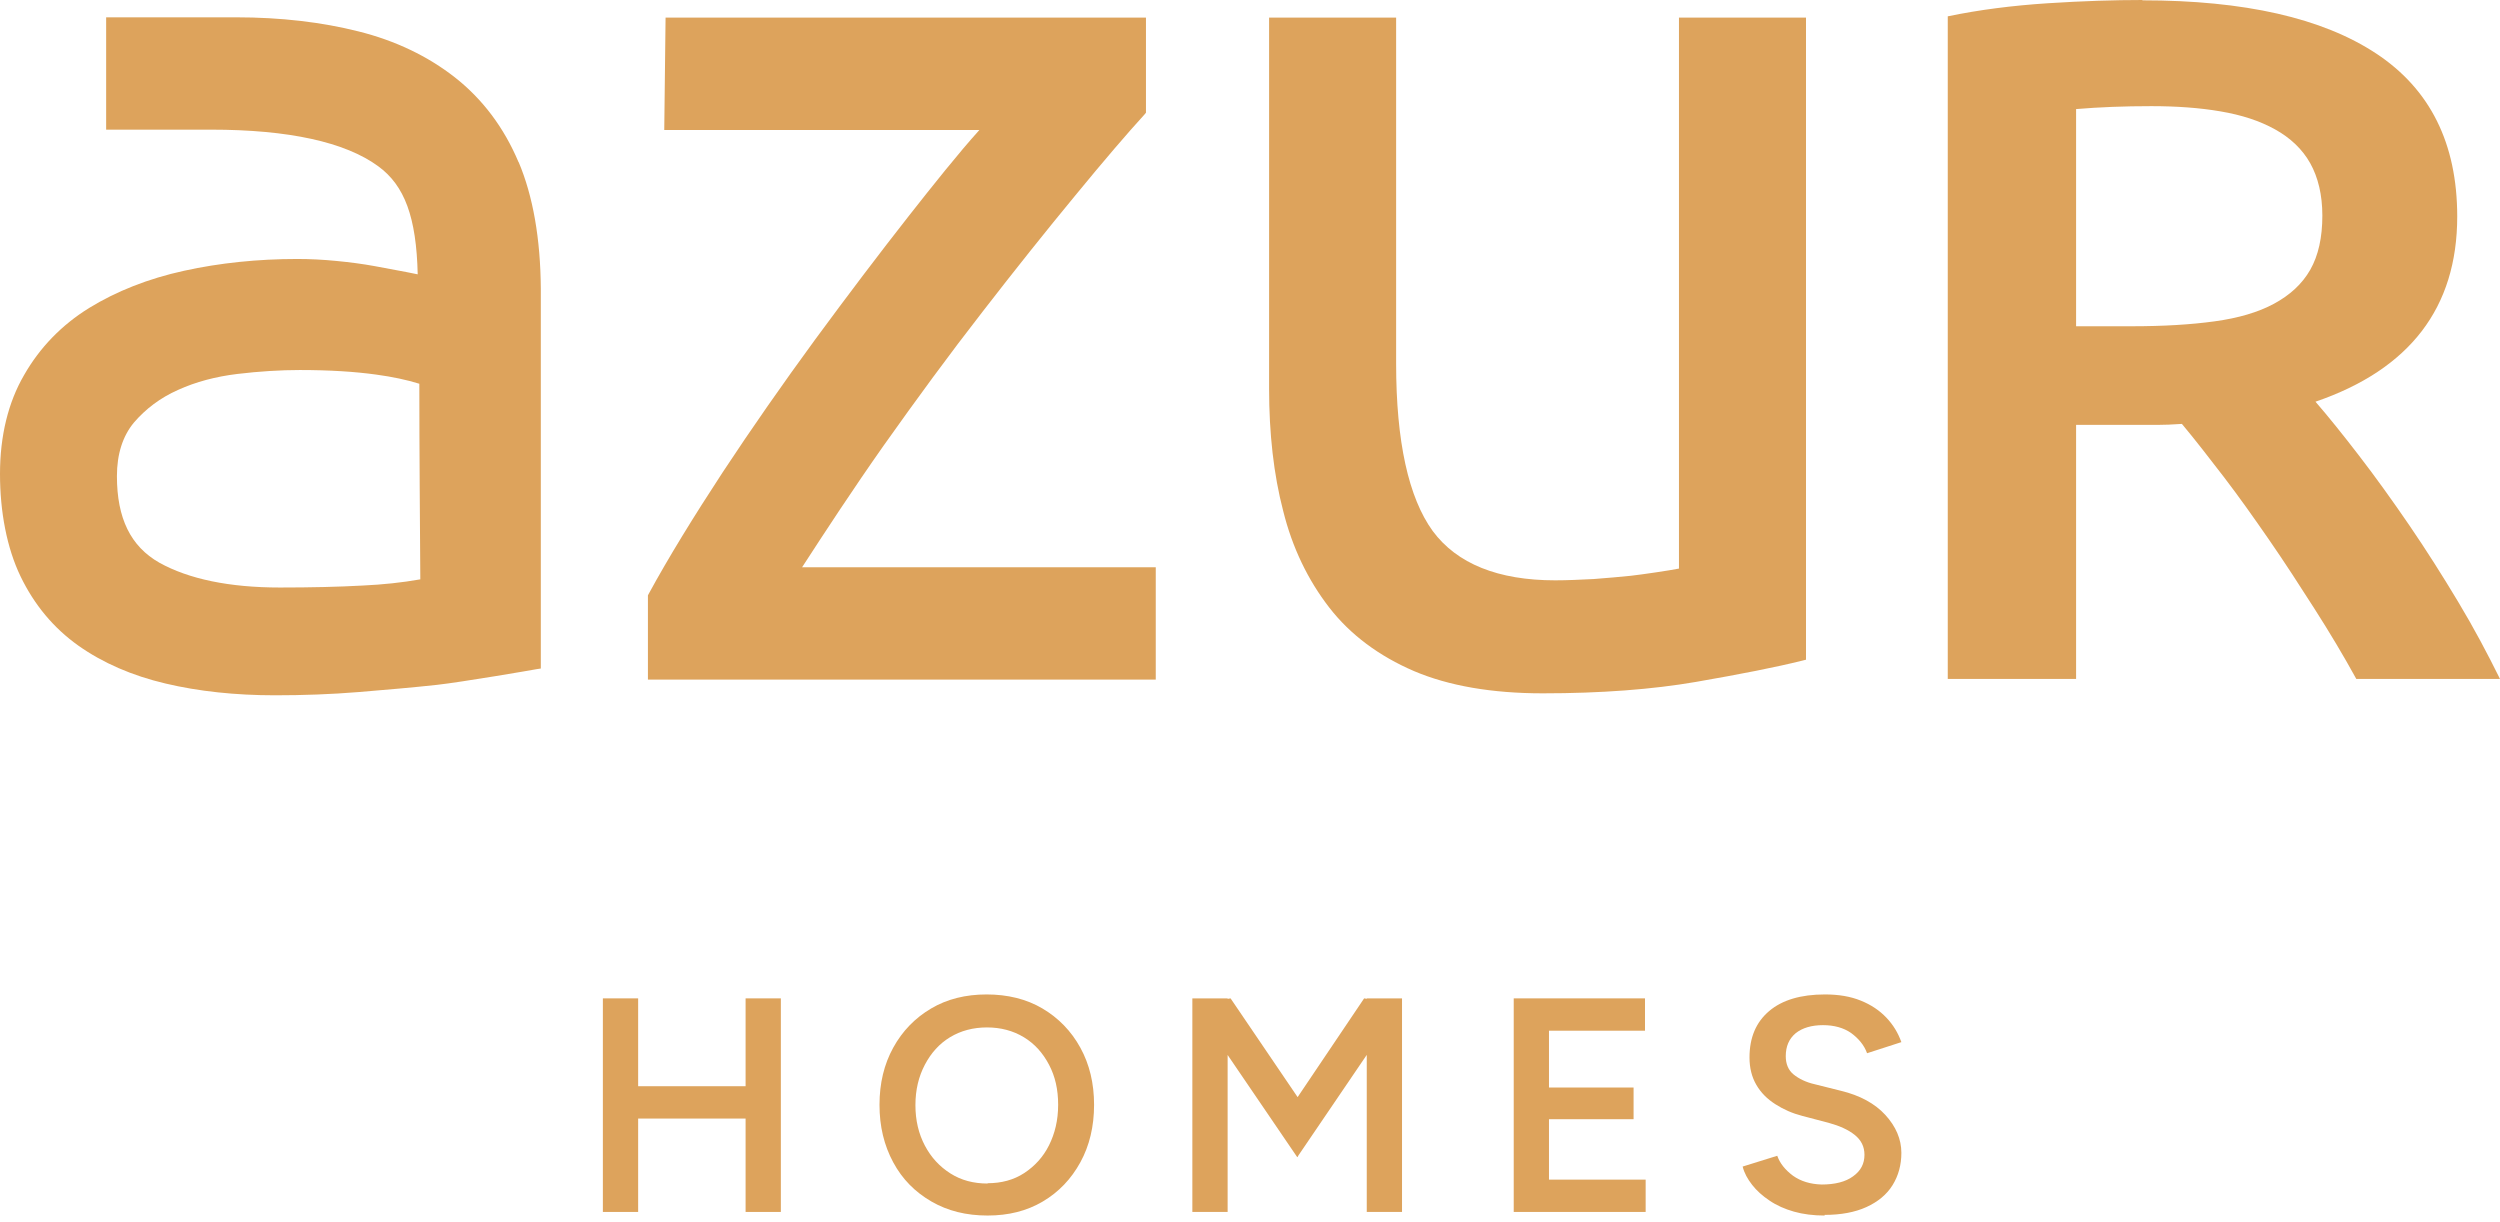
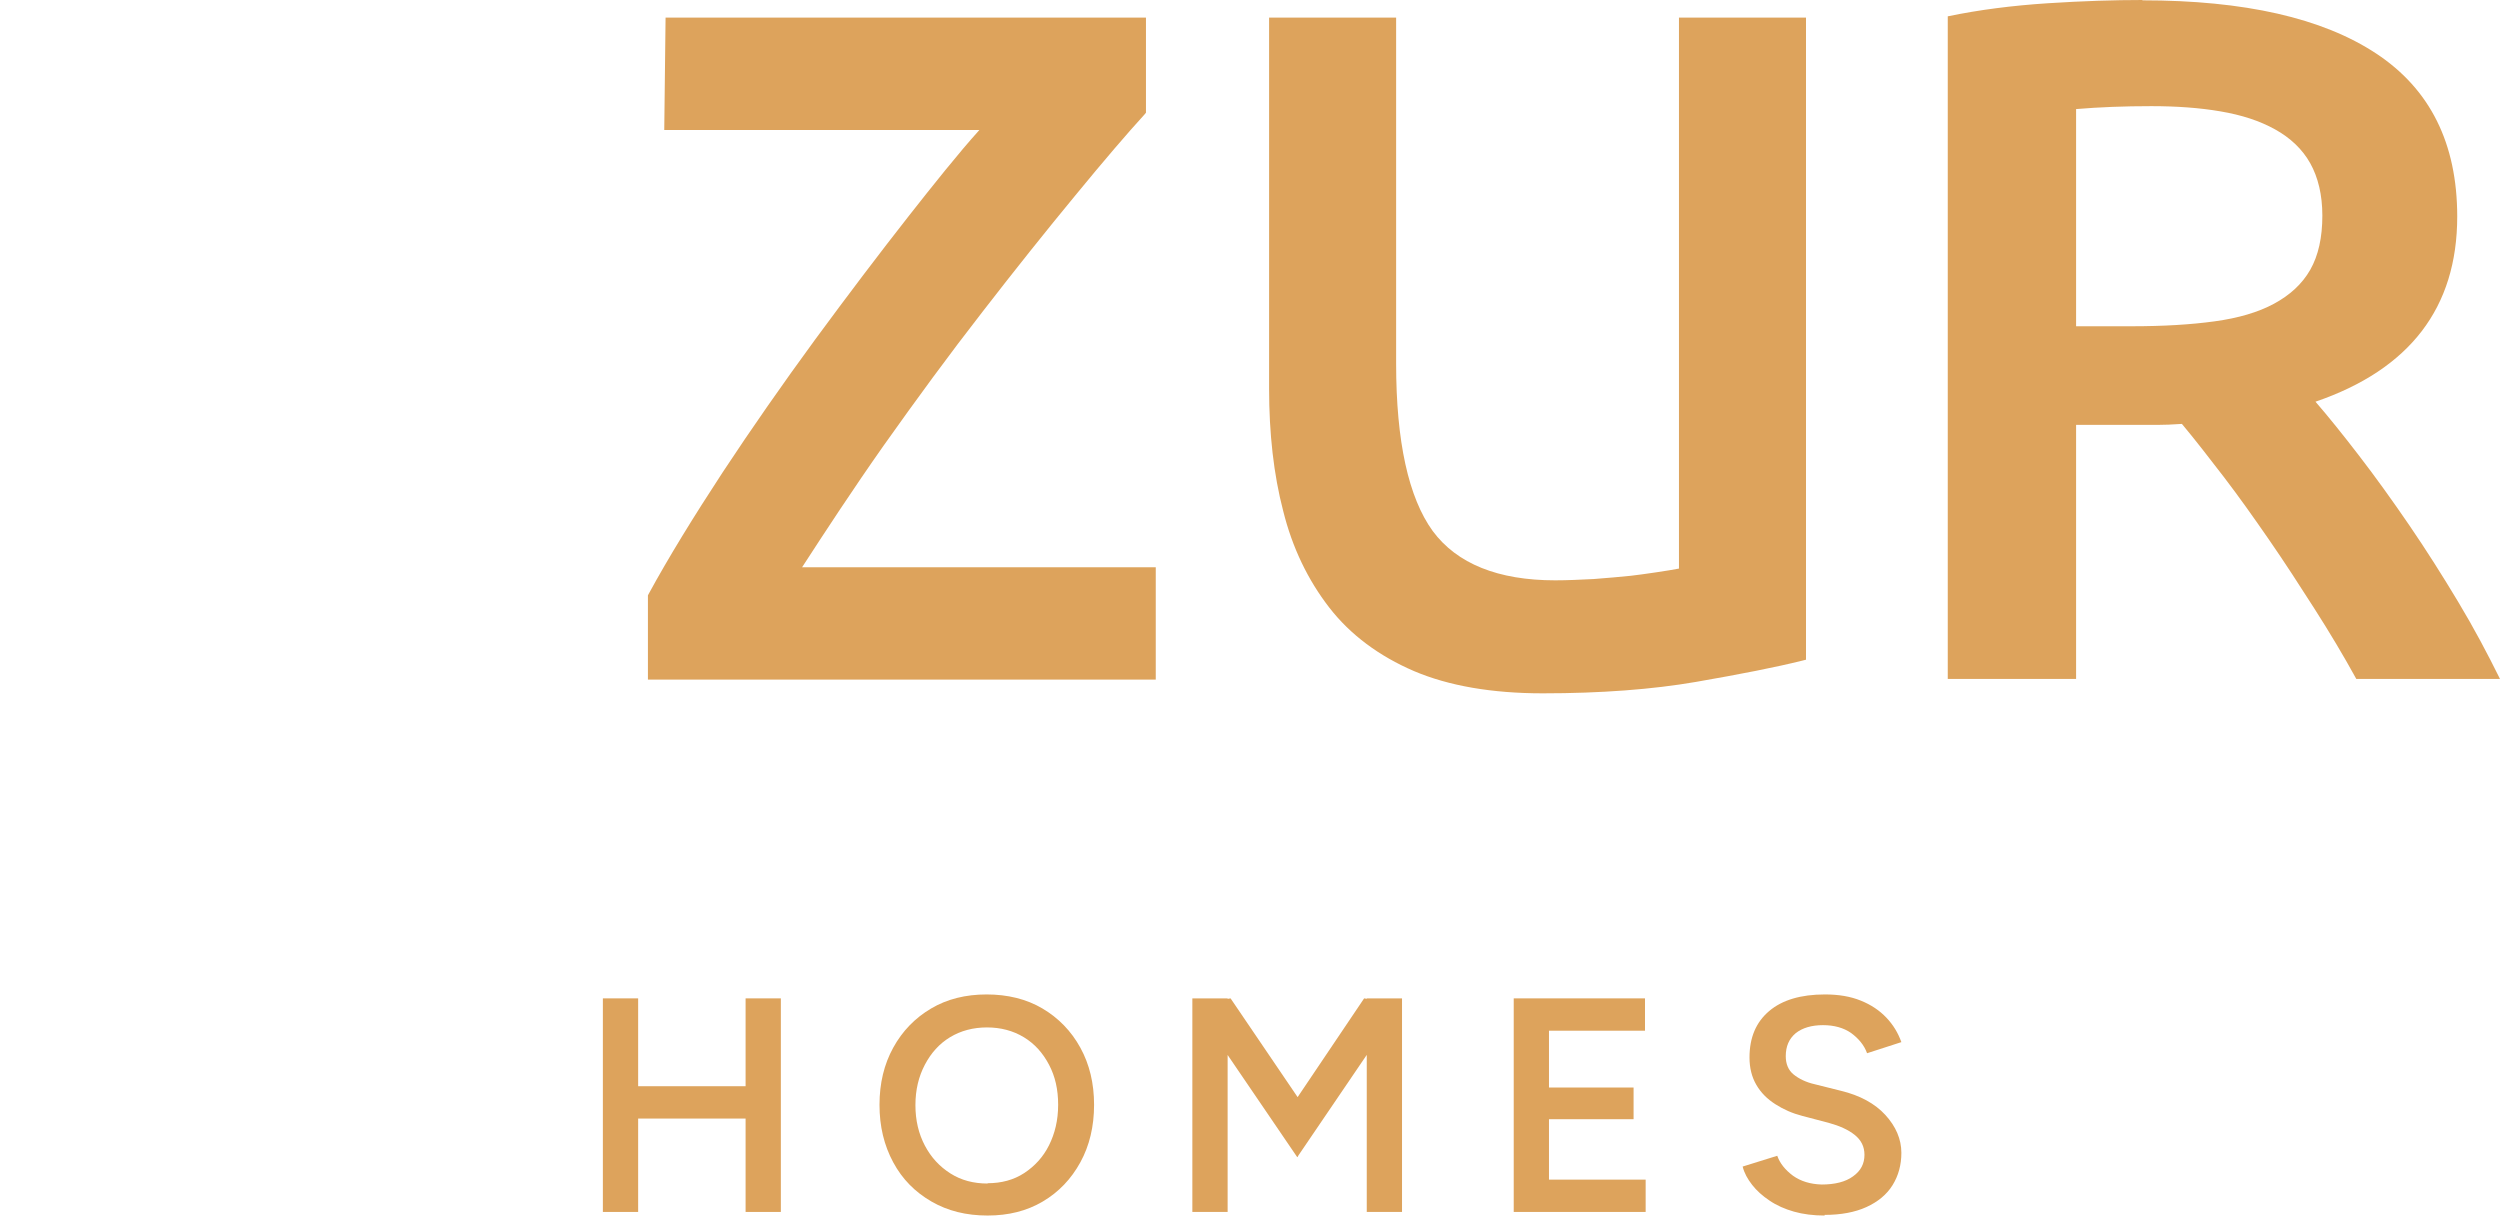
<svg xmlns="http://www.w3.org/2000/svg" width="135" height="66" viewBox="0 0 135 66" fill="none">
-   <path d="M28.005 8.765C27.212 6.878 26.048 5.344 24.566 4.18C23.102 3.033 21.339 2.187 19.346 1.693C17.389 1.199 15.166 0.935 12.751 0.935H5.732V7.001H11.393C15.59 7.001 18.641 7.671 20.422 8.976C21.85 10.017 22.485 11.728 22.556 14.814C22.397 14.779 22.186 14.743 21.939 14.69C21.462 14.602 20.898 14.496 20.246 14.373C19.575 14.249 18.888 14.161 18.165 14.091C17.442 14.02 16.736 13.985 16.048 13.985C13.932 13.985 11.869 14.197 9.946 14.62C8.007 15.043 6.278 15.731 4.814 16.63C3.333 17.547 2.152 18.764 1.305 20.246C0.441 21.727 0 23.543 0 25.589C0 27.635 0.37 29.592 1.111 31.127C1.852 32.661 2.892 33.913 4.233 34.865C5.555 35.8 7.142 36.488 8.941 36.911C10.722 37.334 12.715 37.546 14.849 37.546C16.348 37.546 17.882 37.493 19.381 37.37C20.88 37.246 22.309 37.123 23.596 36.982C24.884 36.841 28.816 36.17 28.975 36.135L29.204 36.1V15.59C29.187 12.892 28.781 10.581 28.005 8.747V8.765ZM22.697 31.285C21.692 31.462 20.686 31.568 19.575 31.62C18.288 31.691 16.789 31.726 15.114 31.726C12.38 31.726 10.193 31.268 8.606 30.386C7.054 29.504 6.314 27.988 6.314 25.713C6.314 24.513 6.631 23.543 7.231 22.82C7.865 22.08 8.659 21.48 9.611 21.057C10.581 20.616 11.657 20.334 12.821 20.193C14.003 20.052 15.149 19.981 16.189 19.981C17.794 19.981 19.17 20.069 20.316 20.228C21.215 20.351 21.956 20.51 22.644 20.722C22.644 24.178 22.679 28.552 22.697 31.285Z" fill="#DDA35C" />
  <path d="M47.721 24.055C49.485 21.568 51.266 19.134 53.065 16.824C54.811 14.567 56.486 12.468 58.073 10.546C59.607 8.677 60.877 7.195 61.812 6.172L61.882 6.084V0.952H35.941L35.87 7.019H52.888C51.742 8.289 50.384 9.999 49.079 11.657C47.474 13.703 45.816 15.89 44 18.359C42.272 20.722 40.596 23.12 39.027 25.501C37.457 27.899 36.099 30.104 35.024 32.079L34.988 32.15V36.7H62.411V30.633H43.312C44.547 28.728 46.046 26.436 47.721 24.055Z" fill="#DDA35C" />
  <path d="M90.664 30.703C90.135 30.809 88.689 31.021 88.071 31.091C87.489 31.144 86.837 31.215 86.061 31.268C85.338 31.303 84.65 31.338 83.98 31.338C80.894 31.338 78.672 30.439 77.367 28.675C76.062 26.877 75.391 23.843 75.391 19.646V0.952H68.531V20.986C68.531 23.402 68.778 25.624 69.29 27.582C69.783 29.575 70.63 31.321 71.776 32.802C72.922 34.283 74.474 35.43 76.361 36.241C78.231 37.035 80.559 37.44 83.31 37.44C86.449 37.44 89.235 37.228 91.581 36.823C94.014 36.4 95.901 36.029 97.312 35.677L97.524 35.624V0.952H90.664V30.721V30.703Z" fill="#DDA35C" />
  <path d="M115.689 0.018C121.192 0.018 125.407 0.97 128.316 2.892C131.226 4.814 132.69 7.742 132.69 11.692C132.69 16.613 130.133 19.946 125.036 21.692C125.724 22.485 126.518 23.473 127.399 24.619C128.281 25.765 129.181 27.018 130.098 28.358C131.015 29.698 131.896 31.091 132.743 32.502C133.59 33.913 134.33 35.306 135 36.664H127.241C126.553 35.412 125.795 34.142 124.983 32.873C124.172 31.603 123.361 30.351 122.532 29.151C121.703 27.952 120.892 26.806 120.081 25.748C119.269 24.69 118.529 23.737 117.823 22.891C117.312 22.926 116.871 22.944 116.501 22.944H112.109V36.664H105.179V0.882C106.872 0.529 108.671 0.3 110.575 0.176C112.48 0.053 114.19 0 115.689 0V0.018ZM116.183 5.732C114.72 5.732 113.362 5.784 112.109 5.89V17.618H115.125C116.818 17.618 118.3 17.53 119.587 17.353C120.874 17.177 121.95 16.86 122.797 16.401C123.643 15.943 124.313 15.343 124.754 14.567C125.195 13.791 125.407 12.821 125.407 11.639C125.407 10.528 125.177 9.576 124.754 8.818C124.331 8.059 123.678 7.442 122.849 6.984C122.021 6.525 121.051 6.208 119.904 6.014C118.776 5.82 117.524 5.732 116.166 5.732H116.183Z" fill="#DDA35C" />
  <path d="M32.555 65.445V53.912H34.46V65.445H32.555ZM34.054 60.402V58.656H41.038V60.402H34.054ZM40.262 65.445V53.912H42.166V65.445H40.262Z" fill="#DDA35C" />
  <path d="M53.331 65.639C52.184 65.639 51.179 65.392 50.297 64.881C49.415 64.37 48.728 63.682 48.234 62.765C47.74 61.848 47.493 60.825 47.493 59.661C47.493 58.497 47.74 57.474 48.234 56.575C48.728 55.675 49.415 54.97 50.28 54.459C51.144 53.947 52.149 53.7 53.278 53.7C54.406 53.7 55.429 53.947 56.293 54.459C57.157 54.97 57.845 55.675 58.339 56.575C58.833 57.474 59.08 58.497 59.08 59.661C59.08 60.825 58.833 61.865 58.339 62.765C57.845 63.664 57.175 64.37 56.311 64.881C55.447 65.392 54.459 65.639 53.331 65.639ZM53.331 63.894C54.071 63.894 54.741 63.717 55.306 63.347C55.87 62.976 56.329 62.483 56.646 61.848C56.963 61.213 57.14 60.49 57.14 59.661C57.14 58.832 56.981 58.127 56.646 57.492C56.311 56.857 55.87 56.363 55.288 56.01C54.706 55.658 54.036 55.481 53.295 55.481C52.555 55.481 51.884 55.658 51.302 56.01C50.721 56.363 50.28 56.857 49.944 57.492C49.609 58.127 49.433 58.85 49.433 59.679C49.433 60.507 49.609 61.23 49.944 61.865C50.28 62.5 50.738 62.994 51.32 63.364C51.902 63.735 52.572 63.911 53.331 63.911V63.894Z" fill="#DDA35C" />
  <path d="M64.387 65.445V53.912H66.292V65.445H64.387ZM70.048 62.483L64.546 54.406L65.41 54.088L66.451 53.912L71.036 60.666L70.066 62.483H70.048ZM70.048 62.483L69.114 60.666L73.663 53.912L74.722 54.088L75.568 54.37L70.066 62.465L70.048 62.483ZM73.805 65.445V53.912H75.709V65.445H73.805Z" fill="#DDA35C" />
  <path d="M81.741 65.445V53.912H83.645V65.445H81.741ZM83.24 55.658V53.912H88.83V55.658H83.24ZM83.24 60.437V58.726H88.213V60.437H83.24ZM83.24 65.445V63.7H88.865V65.445H83.24Z" fill="#DDA35C" />
  <path d="M98.529 65.639C97.93 65.639 97.366 65.569 96.872 65.428C96.378 65.287 95.937 65.093 95.549 64.828C95.179 64.581 94.861 64.299 94.615 63.982C94.368 63.664 94.191 63.347 94.103 62.994L95.972 62.412C96.114 62.818 96.396 63.17 96.819 63.488C97.242 63.788 97.754 63.946 98.371 63.964C99.076 63.964 99.658 63.823 100.064 63.523C100.487 63.223 100.681 62.835 100.681 62.359C100.681 61.918 100.505 61.566 100.152 61.283C99.799 61.001 99.323 60.79 98.741 60.631L97.33 60.261C96.784 60.12 96.308 59.908 95.867 59.626C95.426 59.343 95.091 59.008 94.844 58.585C94.597 58.162 94.473 57.668 94.473 57.104C94.473 56.028 94.826 55.199 95.531 54.6C96.237 54 97.242 53.7 98.547 53.7C99.288 53.7 99.923 53.806 100.487 54.035C101.051 54.264 101.492 54.564 101.863 54.952C102.233 55.34 102.498 55.781 102.674 56.275L100.822 56.874C100.663 56.434 100.364 56.081 99.958 55.781C99.552 55.499 99.041 55.358 98.441 55.358C97.842 55.358 97.33 55.499 96.96 55.799C96.607 56.099 96.431 56.504 96.431 57.033C96.431 57.456 96.572 57.792 96.854 58.021C97.136 58.25 97.524 58.444 98.001 58.55L99.411 58.903C100.434 59.15 101.245 59.59 101.81 60.208C102.374 60.825 102.674 61.513 102.674 62.253C102.674 62.906 102.515 63.488 102.198 63.999C101.88 64.511 101.404 64.899 100.787 65.181C100.17 65.463 99.411 65.604 98.529 65.604V65.639Z" fill="#DDA35C" />
</svg>